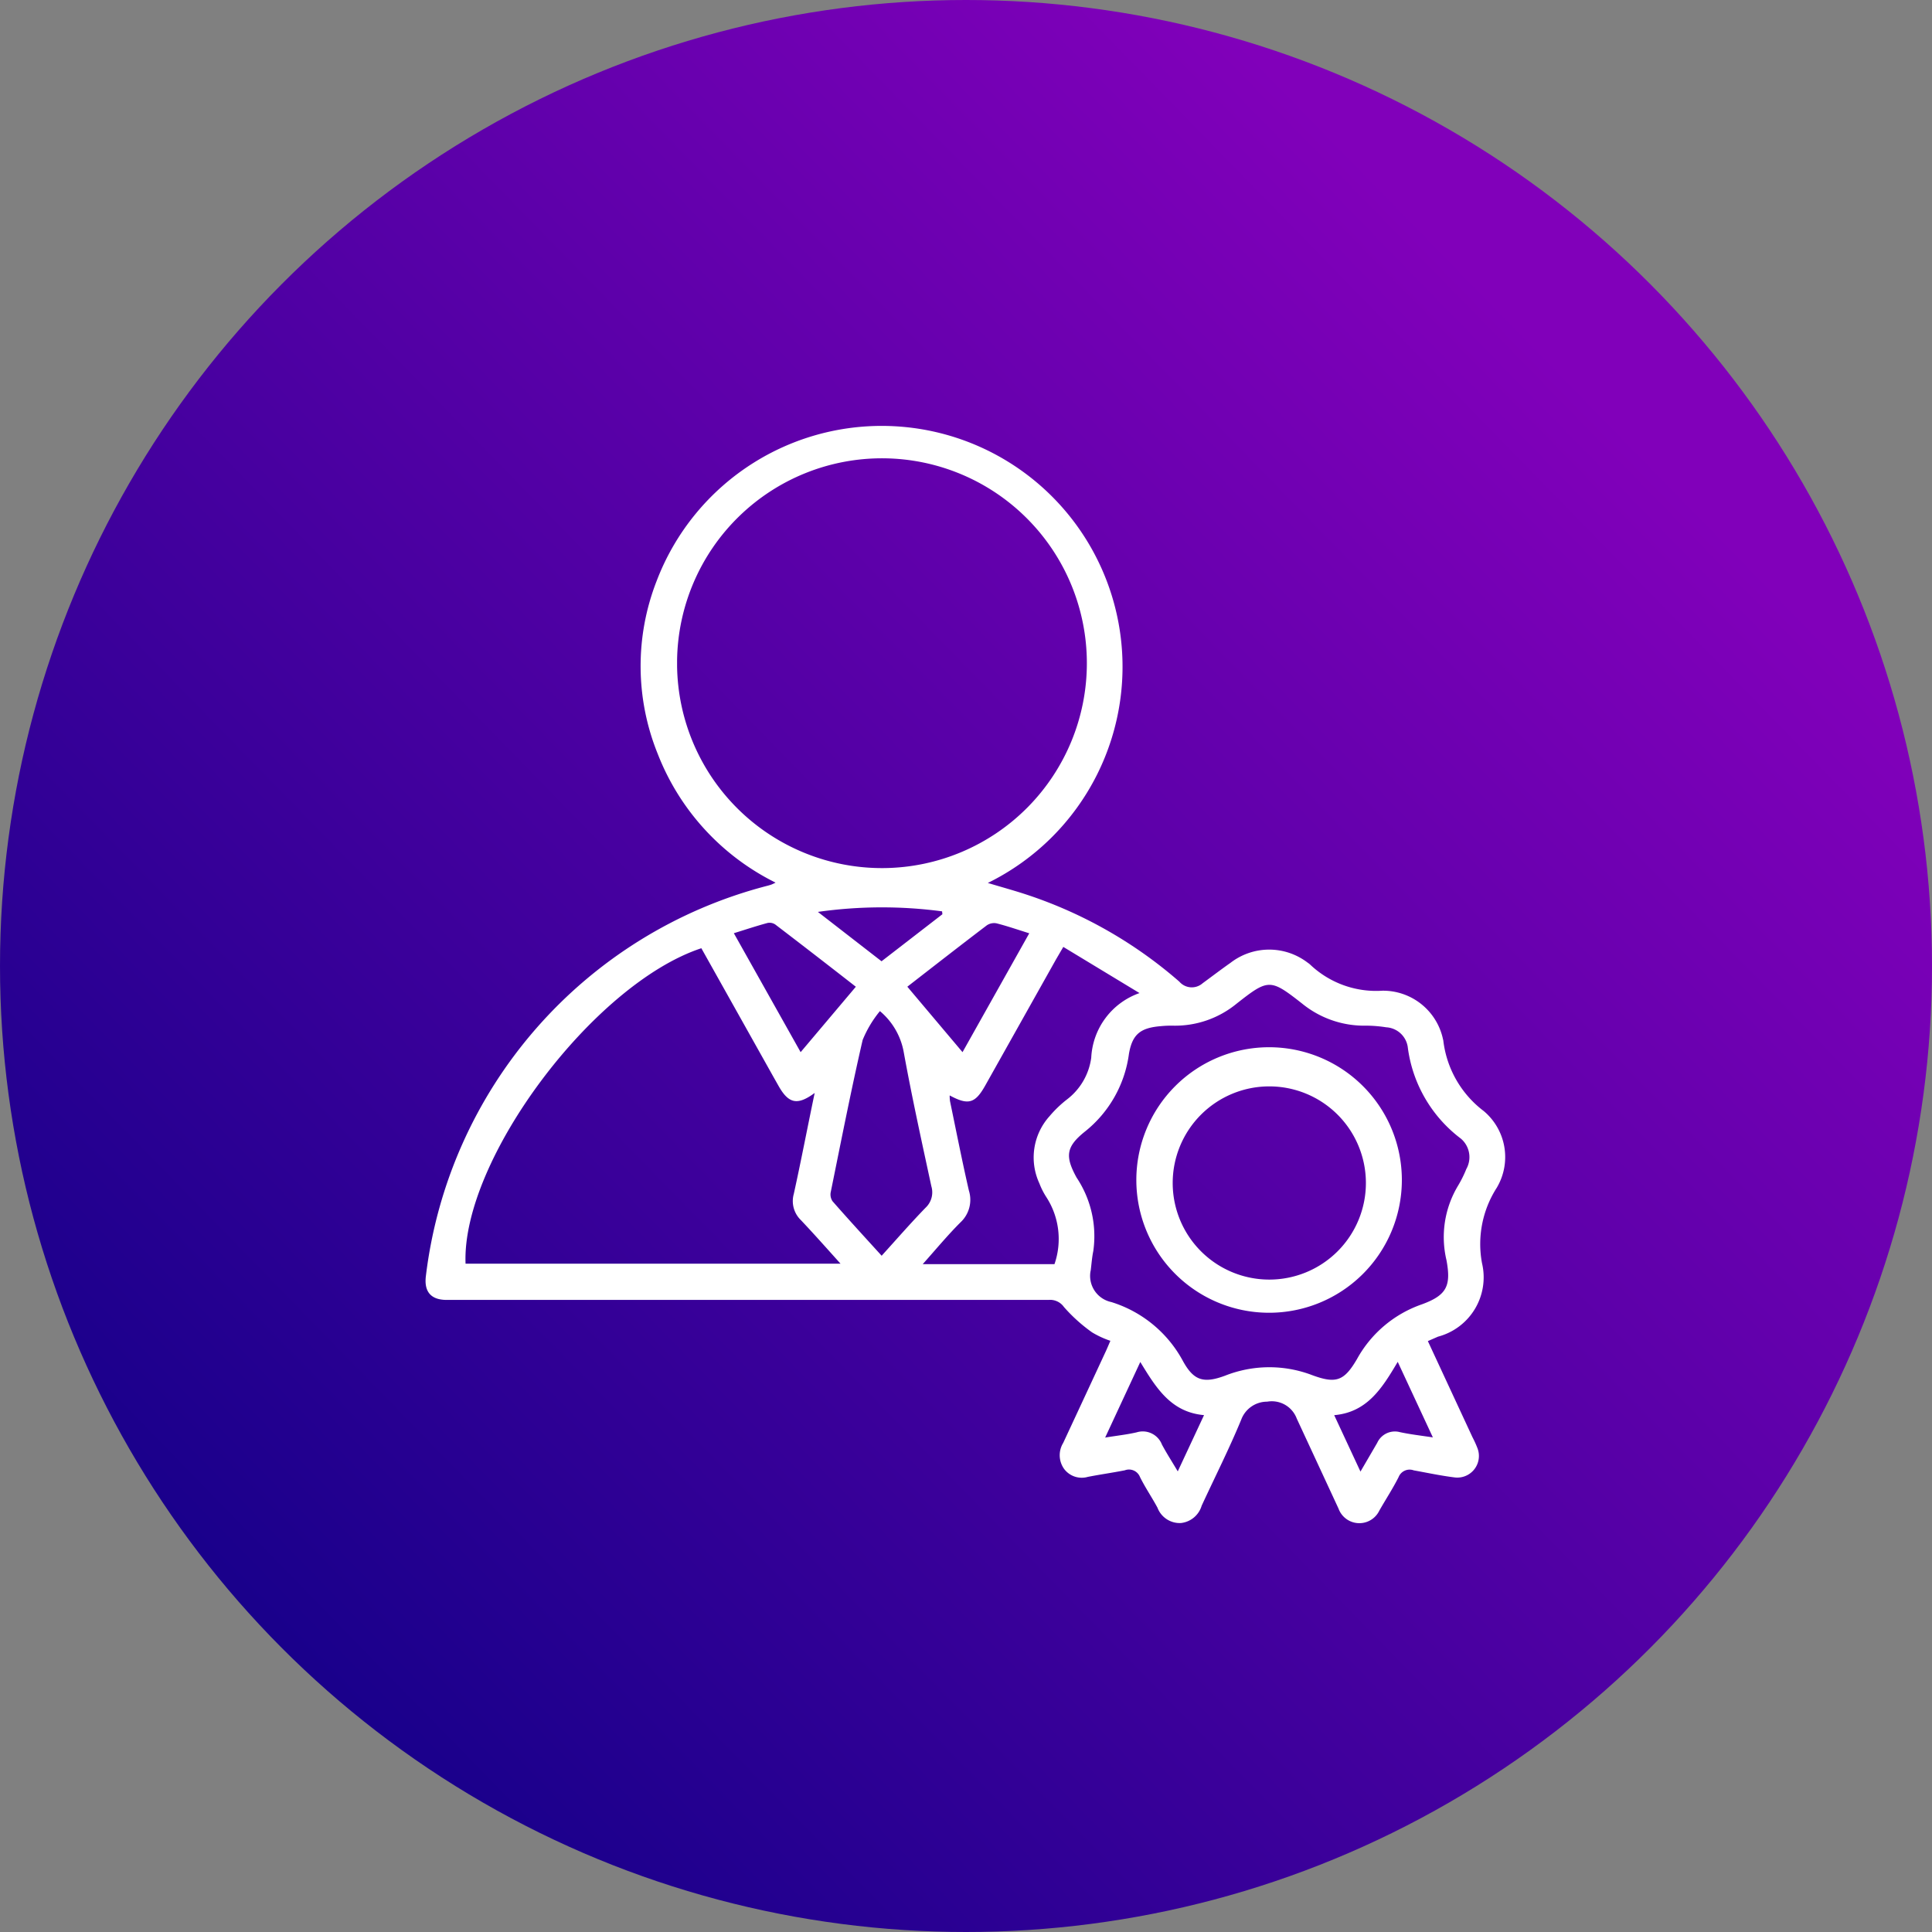
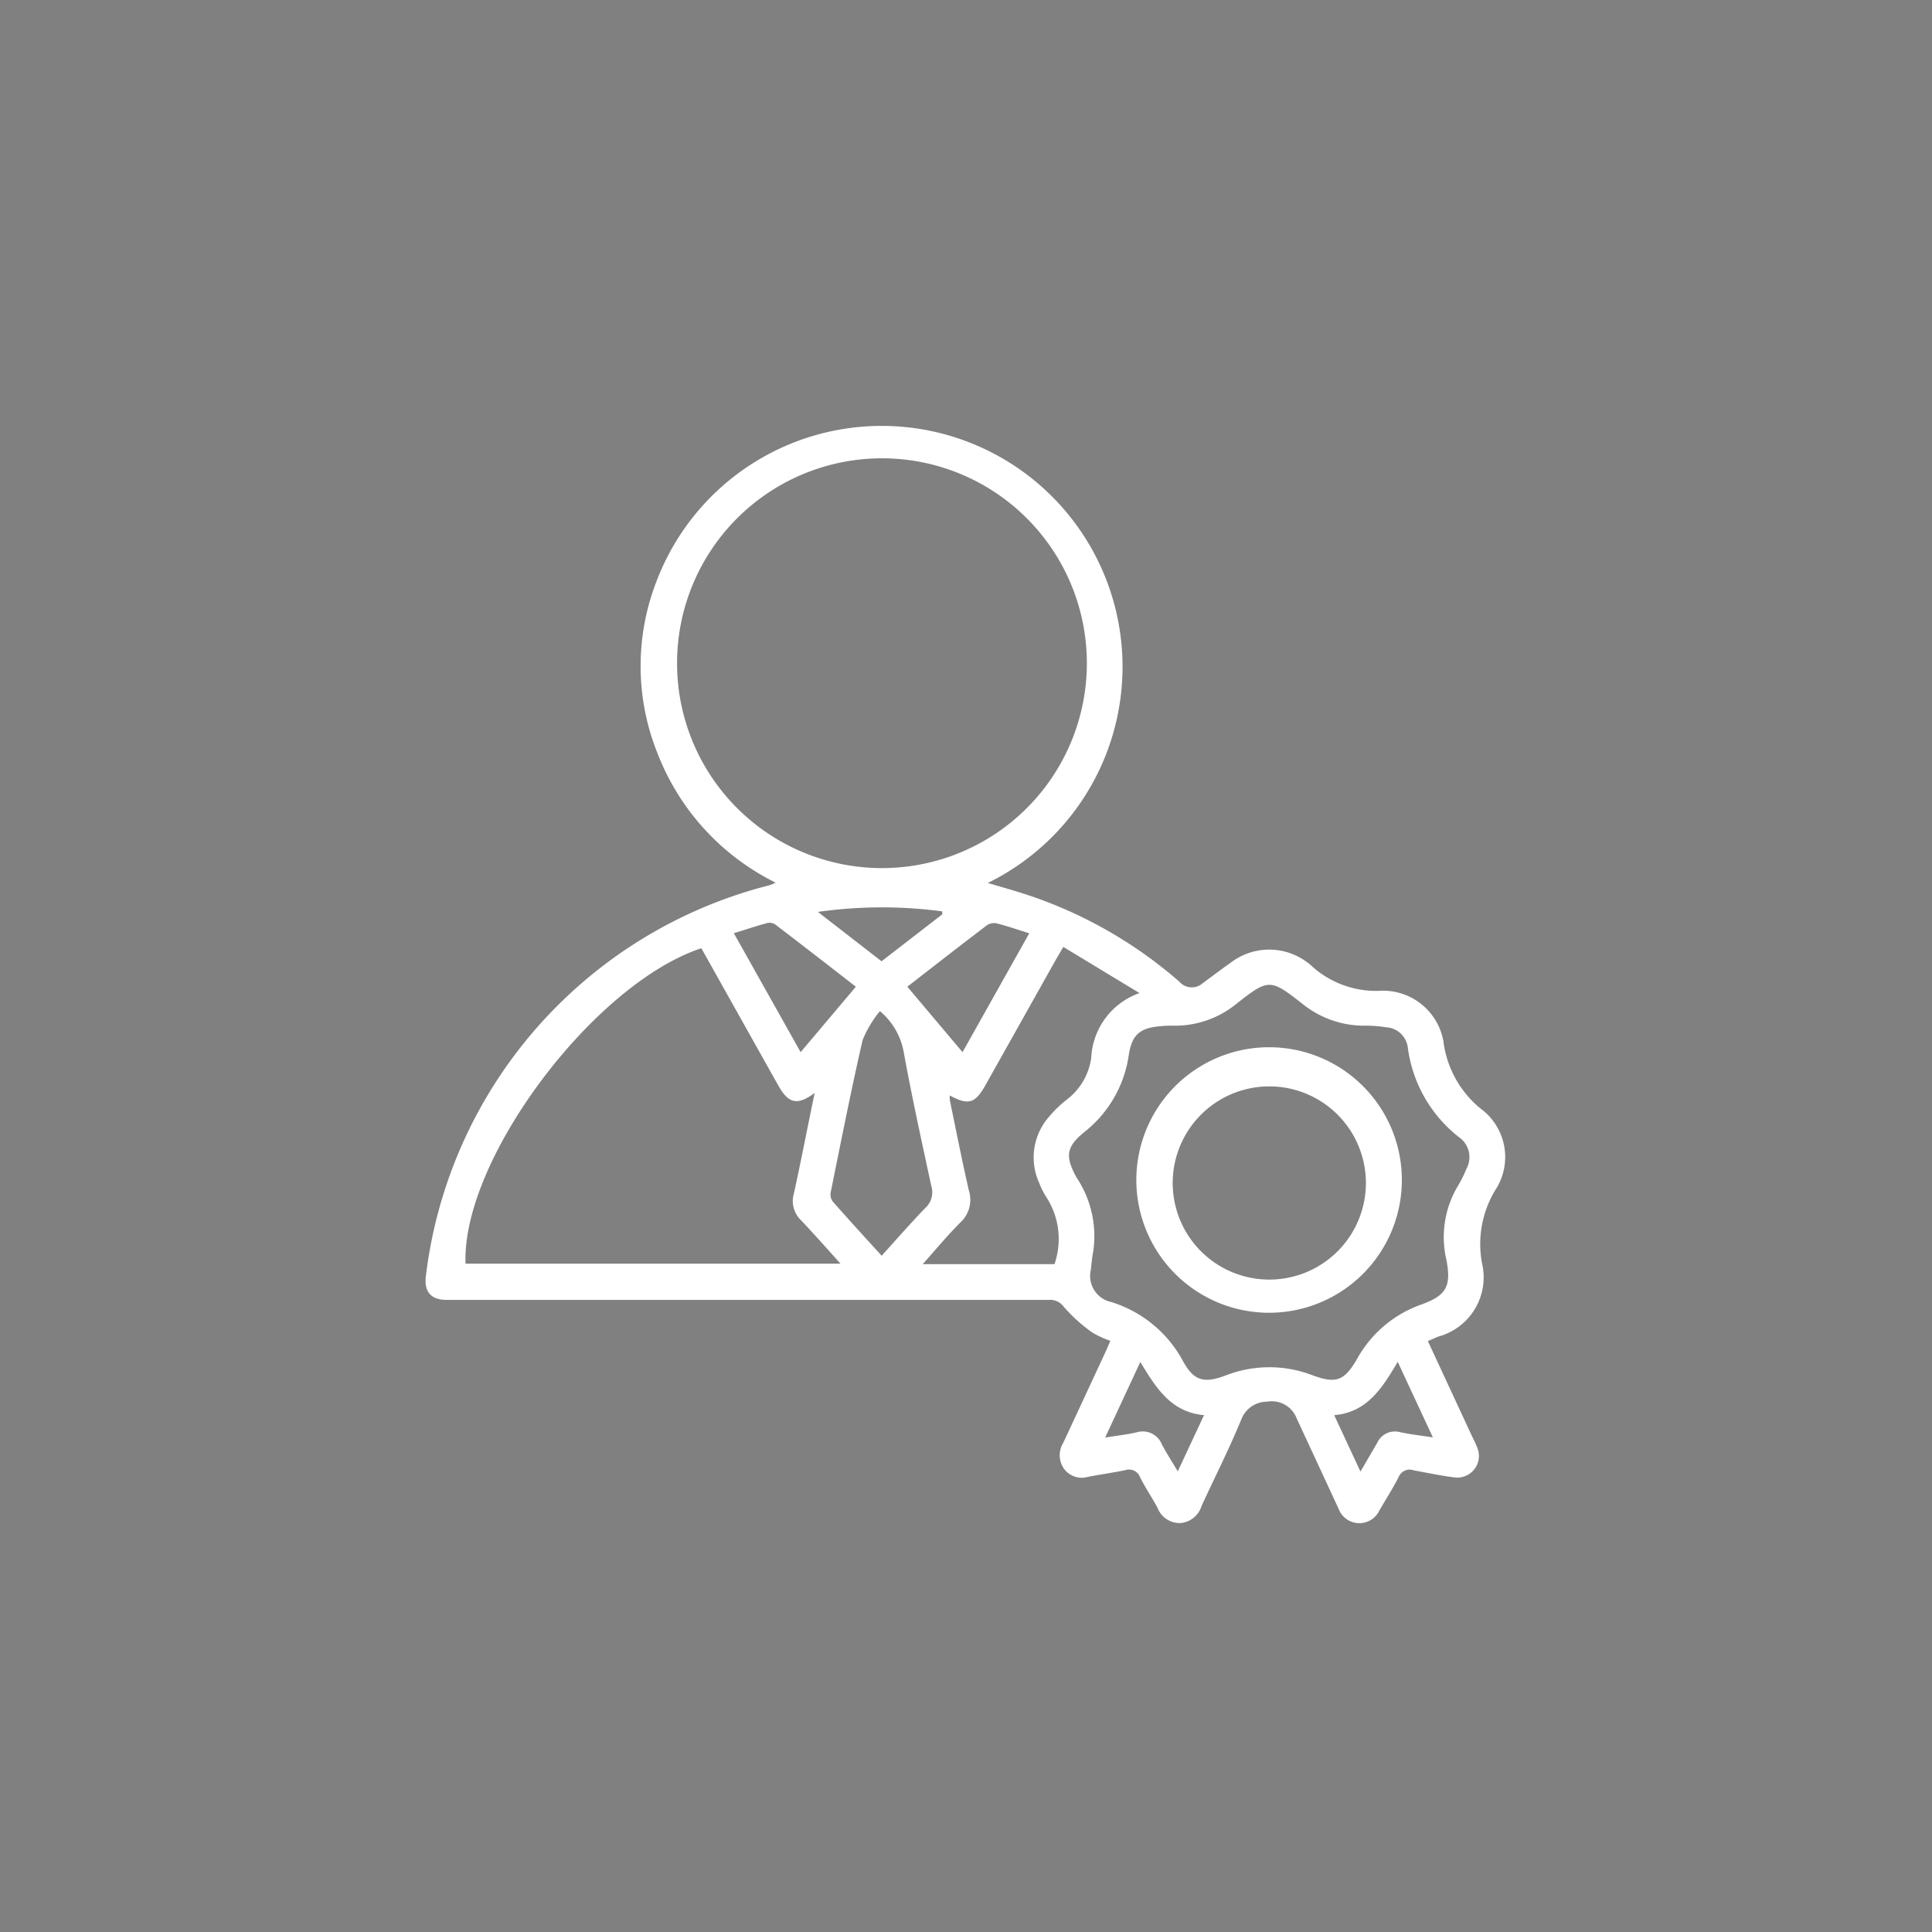
<svg xmlns="http://www.w3.org/2000/svg" id="Group_144984" data-name="Group 144984" width="74" height="74" viewBox="0 0 74 74">
  <rect x="0" y="0" width="74" height="74" fill="#808080" stroke="none" />
  <defs>
    <linearGradient id="linear-gradient" x1="0.105" y1="0.834" x2="0.785" y2="0.17" gradientUnits="objectBoundingBox">
      <stop offset="0" stop-color="#17008a" />
      <stop offset="1" stop-color="#8100ba" />
    </linearGradient>
    <clipPath id="clip-path">
      <rect id="Rectangle_58264" data-name="Rectangle 58264" width="41.34" height="42.037" fill="#fff" />
    </clipPath>
  </defs>
-   <circle id="Ellipse_104" data-name="Ellipse 104" cx="37" cy="37" r="37" fill="url(#linear-gradient)" />
  <g id="Group_144983" data-name="Group 144983" transform="translate(16.306 16.305)">
    <g id="Group_144982" data-name="Group 144982" transform="translate(0 0)" clip-path="url(#clip-path)">
      <path id="Path_91380" data-name="Path 91380" d="M38.985,35.543l1.709,3.682a4.01,4.01,0,0,1,.192.422.828.828,0,0,1-.9,1.119c-.524-.066-1.028-.175-1.54-.267a.454.454,0,0,0-.58.26c-.222.44-.494.854-.738,1.283a.849.849,0,0,1-1.562-.077q-.8-1.726-1.6-3.448a1.02,1.02,0,0,0-1.133-.649,1.057,1.057,0,0,0-.993.686c-.461,1.119-1.009,2.2-1.517,3.3a.933.933,0,0,1-.8.663.911.911,0,0,1-.892-.588c-.216-.4-.47-.772-.67-1.175a.452.452,0,0,0-.581-.257c-.47.093-.944.159-1.414.251a.843.843,0,0,1-.908-.3.9.9,0,0,1-.038-1q.814-1.747,1.624-3.492c.059-.126.112-.255.183-.419a3.521,3.521,0,0,1-.7-.323,6.207,6.207,0,0,1-1.079-.972.646.646,0,0,0-.592-.271H1.409c-.613,0-.873-.321-.8-.913A17.618,17.618,0,0,1,13.644,18.12c.068-.017.136-.035.2-.058a1.7,1.7,0,0,0,.159-.075,9.239,9.239,0,0,1-4.513-4.93,8.956,8.956,0,0,1-.047-6.611A9.225,9.225,0,1,1,22.133,18c.534.161,1.047.3,1.536.464a16.99,16.99,0,0,1,5.8,3.317.629.629,0,0,0,.889.063l.009-.007c.349-.255.7-.524,1.058-.775a2.421,2.421,0,0,1,2.954-.012.858.858,0,0,1,.1.077,3.67,3.67,0,0,0,2.772,1,2.348,2.348,0,0,1,2.318,1.868.184.184,0,0,1,.01.042,3.966,3.966,0,0,0,1.549,2.7,2.3,2.3,0,0,1,.524,2.893l-.021.037a3.986,3.986,0,0,0-.569,2.9,2.35,2.35,0,0,1-1.686,2.811l-.4.175M10.231,9.7a7.848,7.848,0,1,0,0-.234c0,.079,0,.155,0,.234m.931,10.8c-4.148,1.37-9.192,8.123-9.033,12.083H16.491c-.539-.6-1.02-1.143-1.521-1.672a1.012,1.012,0,0,1-.269-1c.281-1.273.524-2.552.8-3.867-.662.487-1,.412-1.386-.274l-.208-.368-2.746-4.9M26.07,32.853a1.025,1.025,0,0,0,.794,1.2A4.69,4.69,0,0,1,29.6,36.3c.414.759.789.882,1.625.571a4.6,4.6,0,0,1,3.336-.017c.915.337,1.222.22,1.713-.62a4.529,4.529,0,0,1,2.488-2.095c.946-.349,1.121-.7.939-1.688a3.819,3.819,0,0,1,.44-2.851,4.493,4.493,0,0,0,.319-.642.931.931,0,0,0-.209-1.166,5.211,5.211,0,0,1-2.036-3.523.885.885,0,0,0-.822-.74,5.022,5.022,0,0,0-.758-.063,3.762,3.762,0,0,1-2.463-.845c-1.222-.958-1.288-.958-2.507,0a3.714,3.714,0,0,1-2.462.845,4.165,4.165,0,0,0-.466.021c-.758.066-1.072.309-1.2,1.065a4.574,4.574,0,0,1-1.681,2.968c-.728.583-.772.948-.323,1.765a4.044,4.044,0,0,1,.639,2.819c-.051.248-.068.5-.1.754M24.686,32.6a2.948,2.948,0,0,0-.314-2.57,2.838,2.838,0,0,1-.265-.524,2.36,2.36,0,0,1,.388-2.57,4.415,4.415,0,0,1,.67-.644,2.413,2.413,0,0,0,.929-1.6,2.767,2.767,0,0,1,1.849-2.474l-2.919-1.768-.279.478-2.711,4.831c-.386.688-.651.765-1.362.379a1.5,1.5,0,0,0,.012.216c.237,1.143.463,2.292.724,3.43A1.18,1.18,0,0,1,21.086,31c-.492.491-.937,1.03-1.446,1.6Zm-6.623-.318c.576-.635,1.114-1.253,1.683-1.84a.809.809,0,0,0,.223-.829C19.6,27.9,19.225,26.2,18.912,24.48A2.662,2.662,0,0,0,18,22.909a4.29,4.29,0,0,0-.662,1.107c-.445,1.934-.827,3.883-1.222,5.827a.457.457,0,0,0,.07.349c.613.7,1.241,1.383,1.877,2.083m-.986-10.3c-1.047-.817-2.067-1.606-3.087-2.385a.392.392,0,0,0-.3-.056c-.417.113-.829.25-1.285.391l2.558,4.556,2.116-2.507m1.971,0,2.114,2.507,2.556-4.553c-.449-.14-.847-.278-1.252-.381a.5.5,0,0,0-.372.075c-1.011.768-2.011,1.549-3.046,2.352m11.367,16.41c-1.274-.112-1.84-1.047-2.444-2.036l-1.346,2.895c.463-.075.84-.115,1.206-.2a.789.789,0,0,1,.969.468c.175.328.379.644.606,1.027l1.006-2.154m7.42-2.043c-.6,1.014-1.171,1.933-2.434,2.044l1.006,2.161.641-1.1a.744.744,0,0,1,.873-.41c.393.084.793.131,1.259.2l-1.349-2.9M20.393,19.2l-.012-.112a17.436,17.436,0,0,0-4.757.021L18.062,21l2.329-1.8" transform="translate(-0.603 -0.486)" fill="#fff" />
      <path id="Path_91381" data-name="Path 91381" d="M26.36,19.211a5.085,5.085,0,1,1,0-.091l0,.091m-1.377.052a3.7,3.7,0,1,0-3.715,3.717,3.7,3.7,0,0,0,3.715-3.717" transform="translate(11.028 9.726)" fill="#fff" />
    </g>
  </g>
</svg>